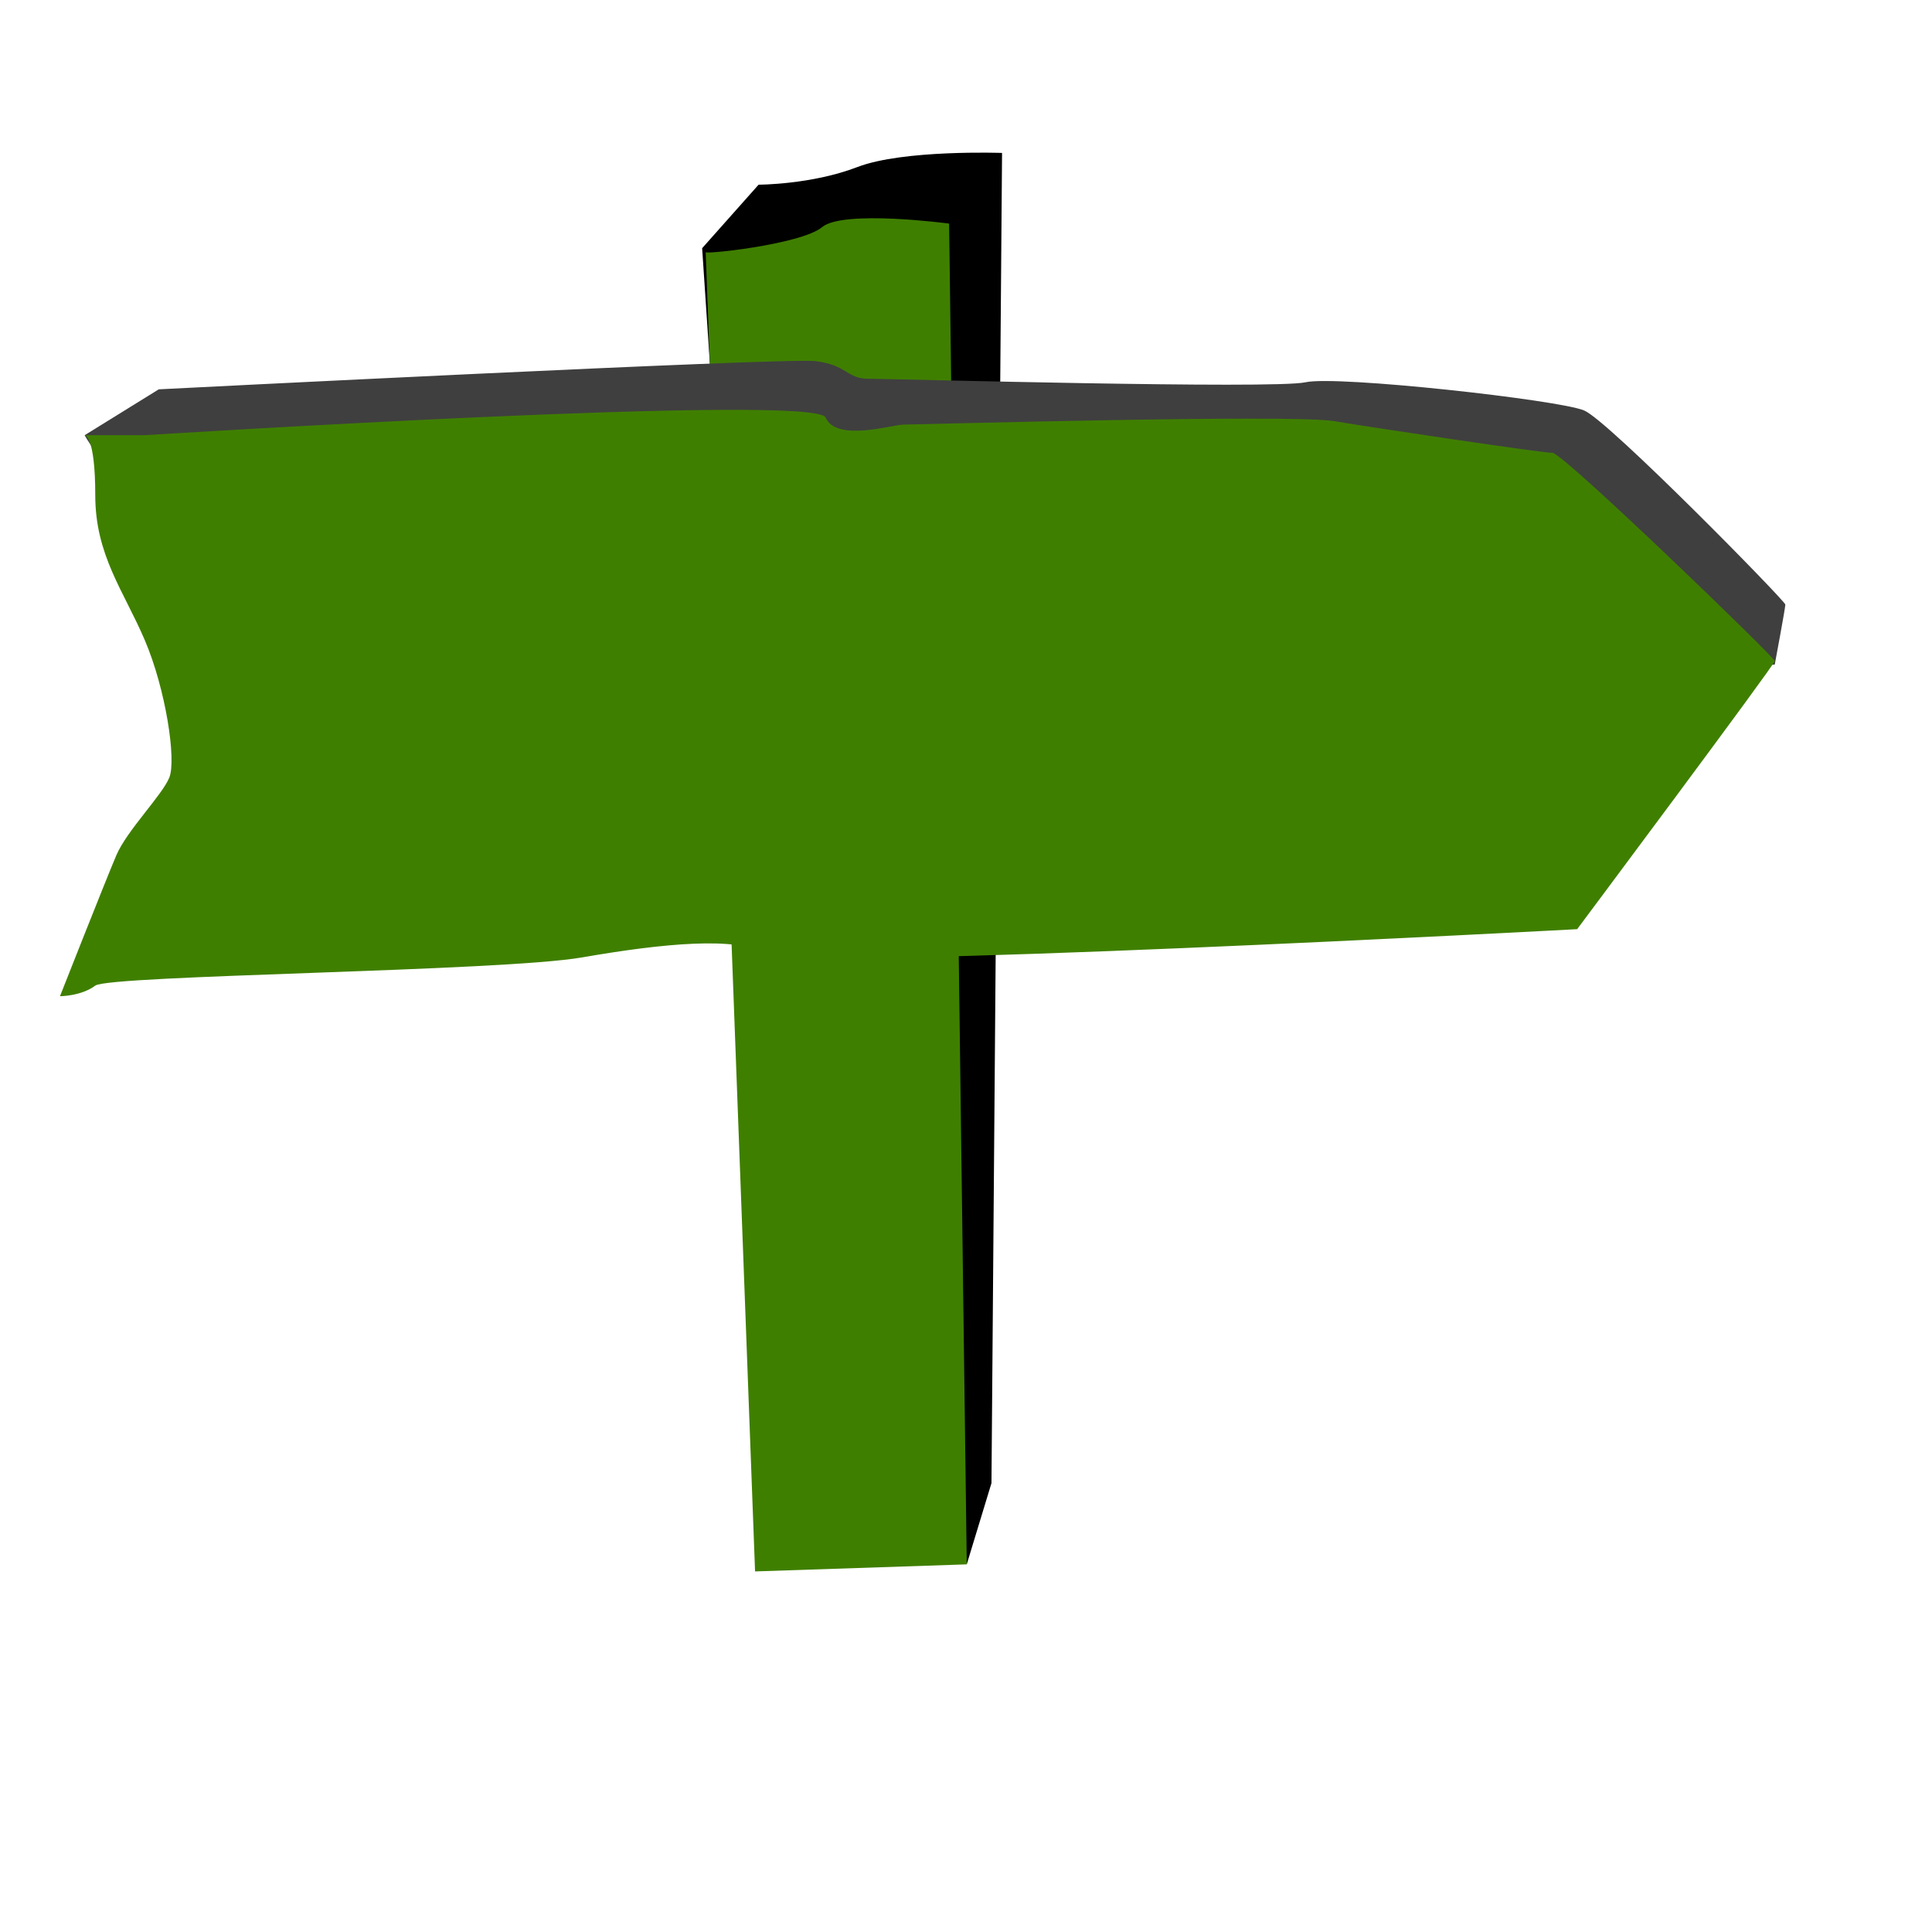
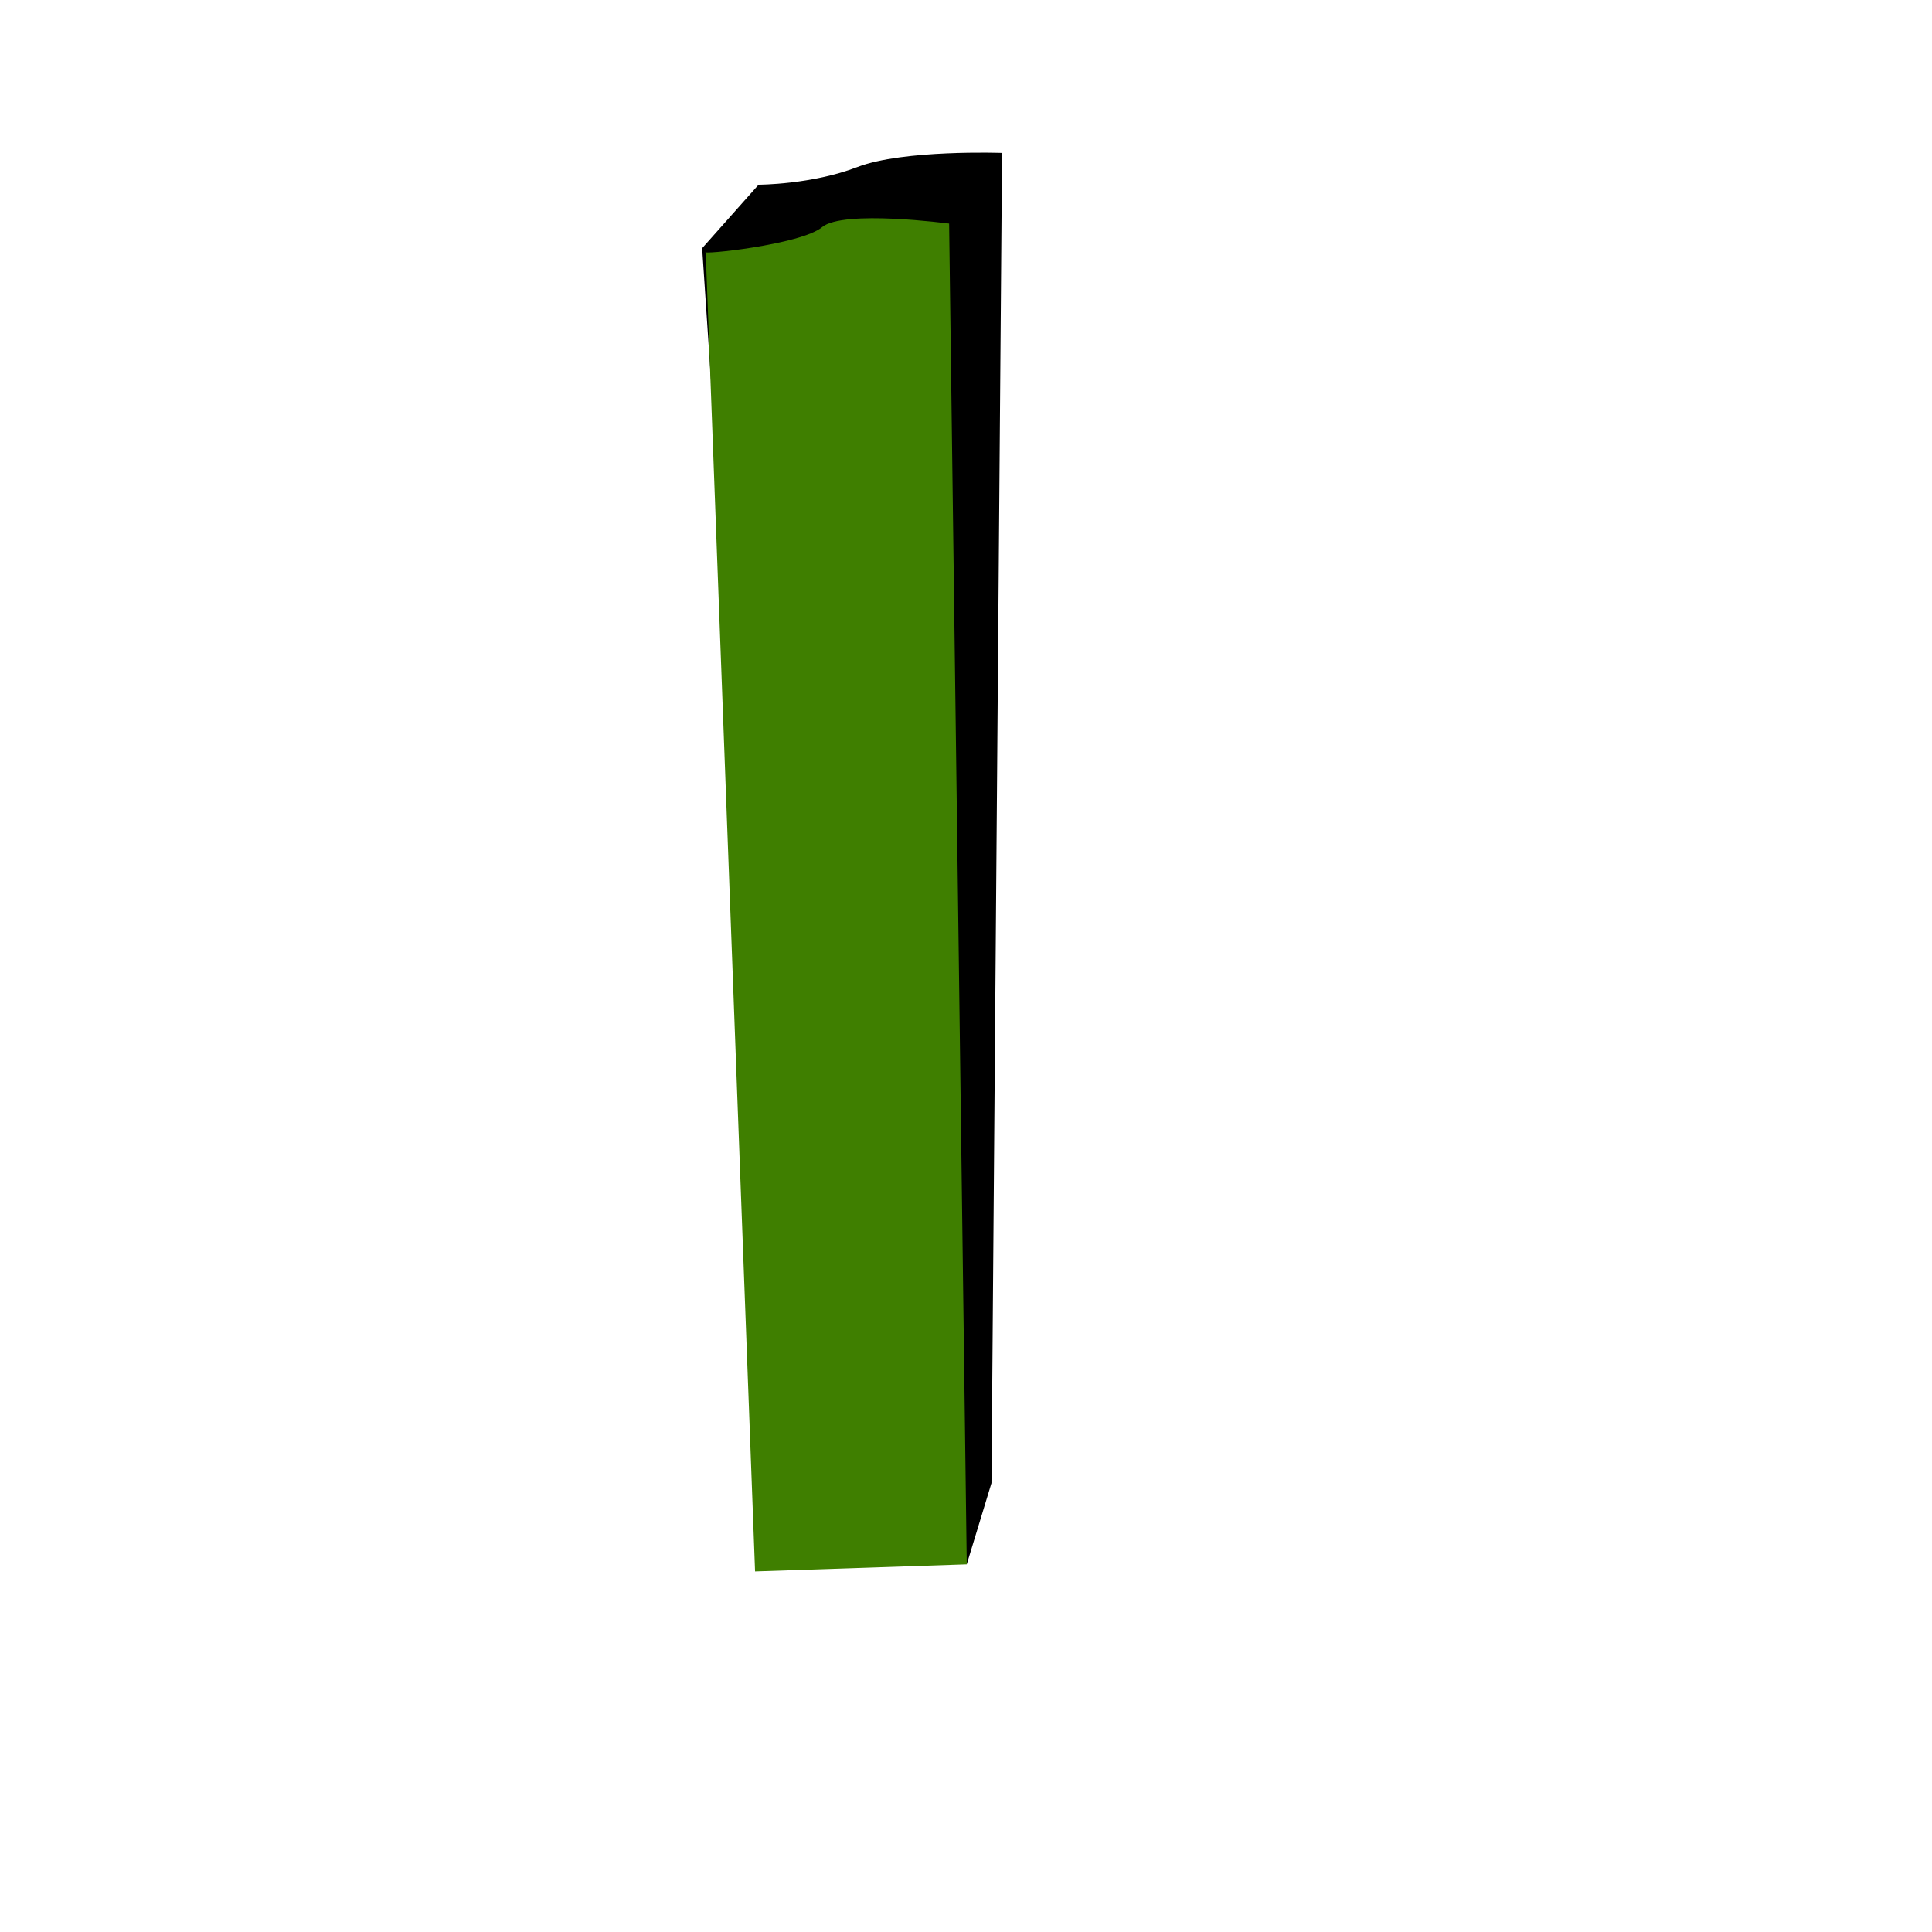
<svg xmlns="http://www.w3.org/2000/svg" width="533.333" height="533.333">
  <g>
    <title>Layer 1</title>
    <path fill="#000000" fill-rule="evenodd" stroke-width="1pt" id="path632" d="m193.827,68.515l15.584,-17.532c0,0 14.611,0 27.273,-4.87c12.662,-4.87 39.934,-3.896 39.934,-3.896l-2.922,367.2l-6.818,22.403c0,0 -51.622,-39.935 -51.622,-41.883c0,-1.948 -21.429,-321.422 -21.429,-321.422z" />
    <path fill="#3f7f00" fill-rule="evenodd" stroke-width="1pt" id="path631" d="m194.801,69.515l13.636,364.279l58.441,-1.948l-4.87,-370.123c0,0 -29.22,-3.896 -35.064,0.974c-5.844,4.87 -34.091,7.792 -32.143,6.818z" />
-     <path fill="#3f3f3f" fill-rule="evenodd" stroke-width="1pt" id="path630" d="m23.376,120.137l20.454,-12.662c0,0 172.4,-8.766 181.166,-7.792c8.766,0.974 8.766,4.87 14.61,4.87c5.844,0 112.01,2.922 120.777,0.974c8.766,-1.948 70.128,4.87 76.946,7.792c6.818,2.922 55.518,52.597 55.518,53.571c0,0.974 -2.922,16.558 -2.922,16.558c0,0 -403.238,28.246 -404.212,28.246c-0.974,0 -62.336,-90.583 -62.336,-91.557z" />
-     <path fill="#3f7f00" fill-rule="evenodd" stroke-width="1pt" id="path629" d="m39.934,120.137c0,0 185.062,-11.688 187.984,-4.87c2.922,6.818 18.506,1.948 21.428,1.948c2.922,0 107.141,-2.922 118.829,-0.974c11.688,1.948 57.466,8.766 60.388,8.766c2.922,0 61.362,56.493 61.362,57.467c0,0.974 -54.544,74.024 -54.544,74.024c0,0 -216.229,11.688 -224.022,6.818c-7.792,-4.87 -28.246,-2.922 -50.648,0.974c-22.402,3.896 -130.517,4.87 -134.413,7.792c-3.896,2.923 -9.74,2.923 -9.74,2.923c0,0 12.662,-32.143 15.584,-38.961c2.922,-6.818 12.662,-16.558 14.61,-21.428c1.948,-4.87 -0.974,-24.35 -6.818,-37.986c-5.844,-13.636 -13.636,-23.376 -13.636,-39.934c0,-16.559 -2.922,-16.559 -2.922,-16.559l16.558,0z" />
  </g>
</svg>